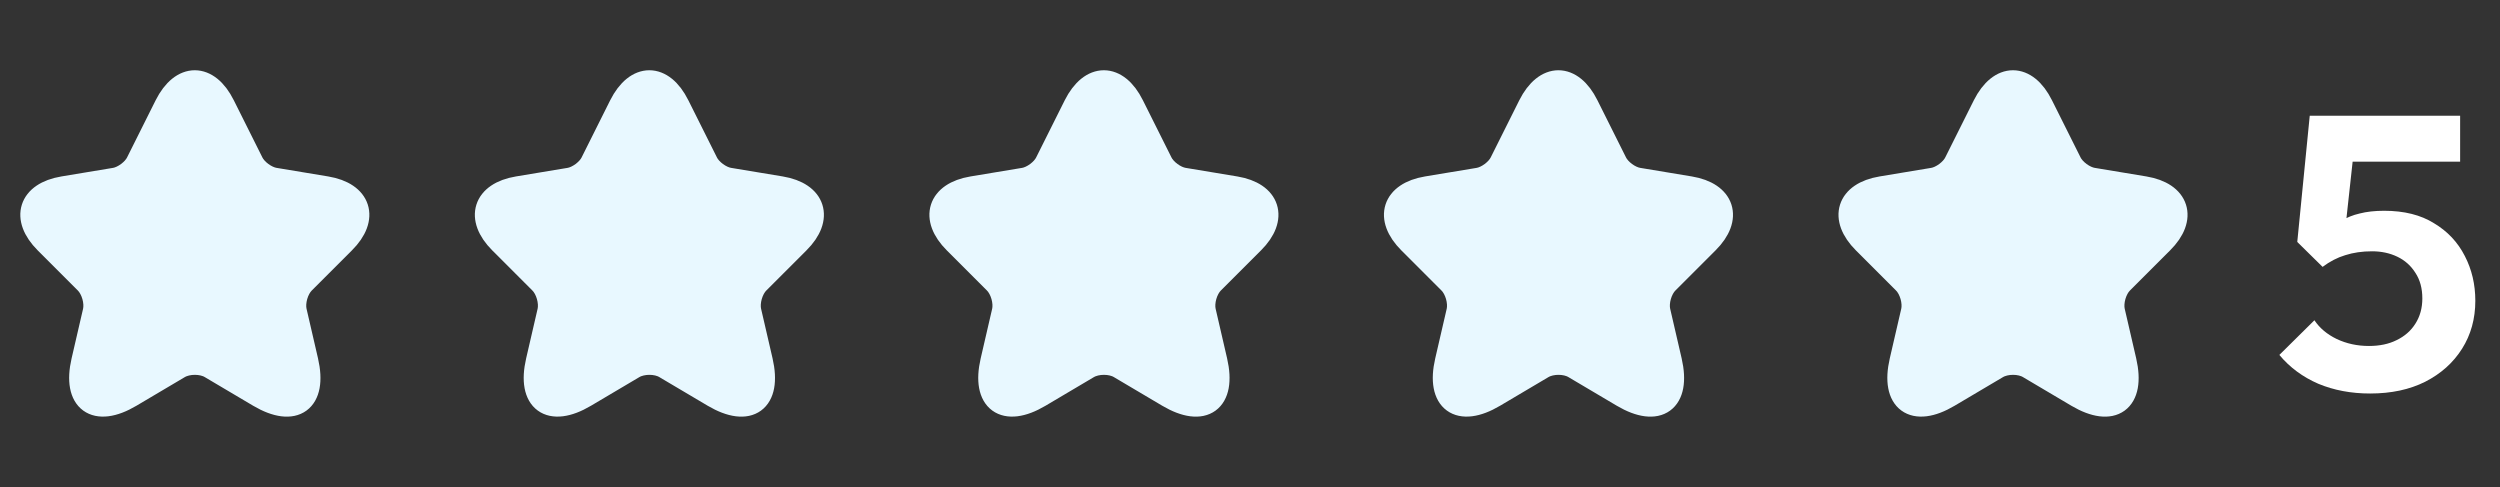
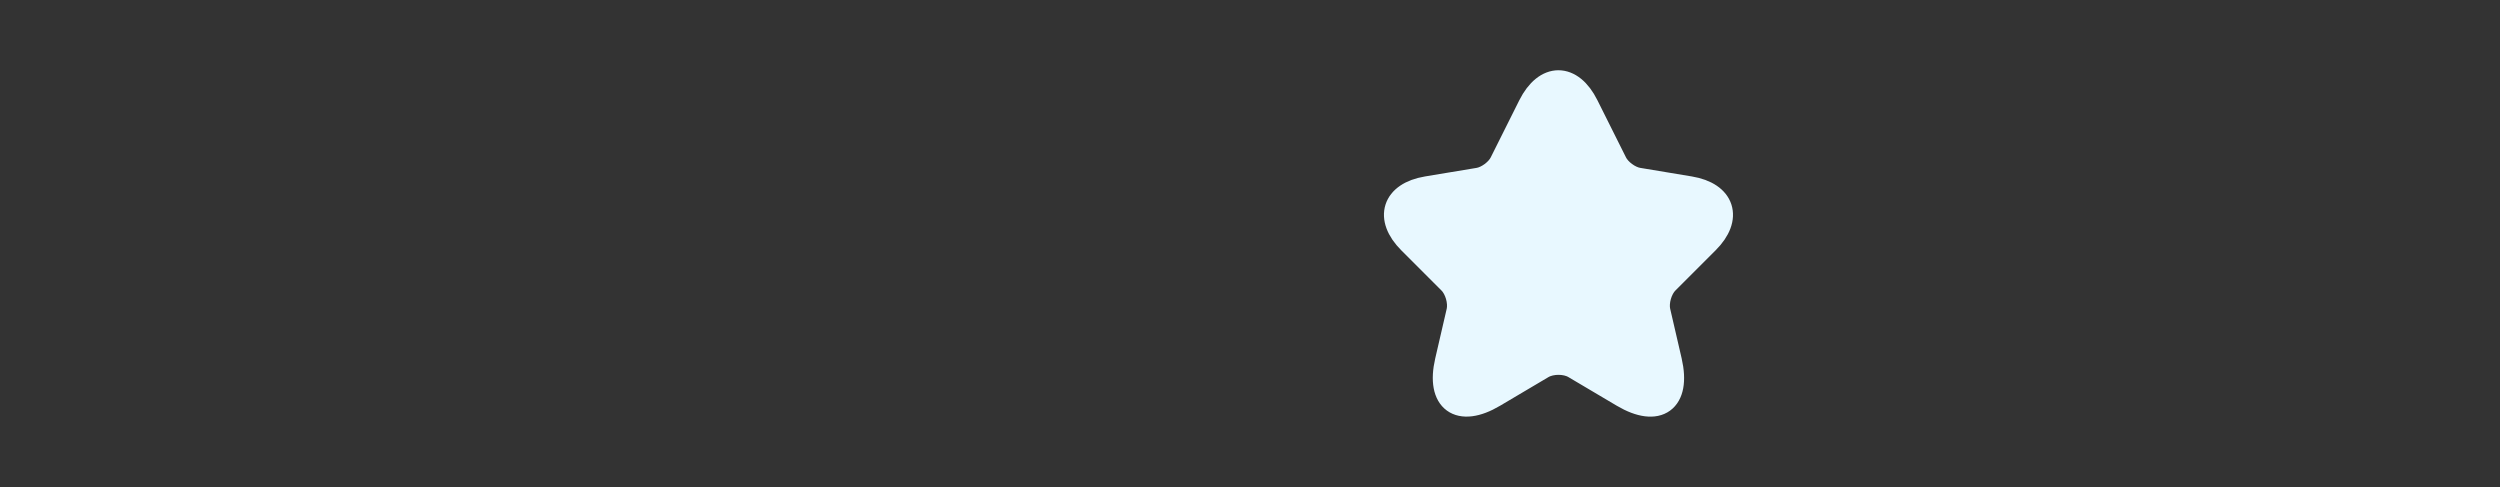
<svg xmlns="http://www.w3.org/2000/svg" width="154" height="30" viewBox="0 0 154 30" fill="none">
  <rect x="0" y="0" width="154" height="30" fill="#333333" stroke="none" />
-   <path d="M13.73 6.51L15.49 10.03C15.73 10.52 16.37 10.99 16.91 11.08L20.1 11.61C22.14 11.95 22.62 13.43 21.15 14.89L18.67 17.37C18.25 17.79 18.02 18.6 18.15 19.18L18.86 22.25C19.42 24.68 18.13 25.62 15.98 24.35L12.99 22.58C12.45 22.26 11.56 22.26 11.01 22.58L8.02 24.35C5.88 25.62 4.58 24.67 5.14 22.25L5.85 19.18C5.98 18.6 5.75 17.79 5.33 17.37L2.85 14.89C1.39 13.43 1.86 11.95 3.9 11.61L7.09 11.08C7.62 10.99 8.26 10.52 8.5 10.03L10.26 6.51C11.22 4.6 12.78 4.6 13.73 6.51Z" fill="#E8F8FF" stroke="#E8F8FF" stroke-width="1.5" stroke-linecap="round" stroke-linejoin="round" />
-   <path d="M41.73 6.51L43.49 10.03C43.73 10.52 44.37 10.99 44.91 11.08L48.1 11.61C50.14 11.95 50.62 13.43 49.15 14.89L46.67 17.37C46.25 17.79 46.02 18.6 46.15 19.18L46.86 22.25C47.42 24.68 46.13 25.62 43.98 24.35L40.99 22.58C40.45 22.26 39.56 22.26 39.01 22.58L36.02 24.35C33.88 25.62 32.58 24.67 33.14 22.25L33.85 19.18C33.98 18.6 33.75 17.79 33.33 17.37L30.85 14.89C29.39 13.43 29.86 11.95 31.9 11.61L35.09 11.08C35.62 10.99 36.26 10.52 36.5 10.03L38.26 6.51C39.22 4.6 40.78 4.6 41.73 6.51Z" fill="#E8F8FF" stroke="#E8F8FF" stroke-width="1.5" stroke-linecap="round" stroke-linejoin="round" />
-   <path d="M69.73 6.51L71.49 10.03C71.73 10.52 72.37 10.99 72.91 11.08L76.1 11.61C78.14 11.95 78.62 13.43 77.15 14.89L74.67 17.37C74.25 17.79 74.02 18.6 74.15 19.18L74.86 22.25C75.42 24.68 74.13 25.62 71.98 24.35L68.99 22.58C68.45 22.26 67.56 22.26 67.01 22.58L64.02 24.35C61.88 25.62 60.58 24.67 61.14 22.25L61.85 19.18C61.98 18.6 61.75 17.79 61.33 17.37L58.85 14.89C57.39 13.43 57.86 11.95 59.9 11.61L63.09 11.08C63.62 10.99 64.26 10.52 64.5 10.03L66.26 6.51C67.22 4.6 68.78 4.6 69.73 6.51Z" fill="#E8F8FF" stroke="#E8F8FF" stroke-width="1.5" stroke-linecap="round" stroke-linejoin="round" />
  <path d="M97.73 6.51L99.49 10.03C99.73 10.52 100.37 10.99 100.91 11.08L104.1 11.61C106.14 11.95 106.62 13.43 105.15 14.89L102.67 17.37C102.25 17.79 102.02 18.6 102.15 19.18L102.86 22.25C103.42 24.68 102.13 25.62 99.98 24.35L96.99 22.58C96.45 22.26 95.56 22.26 95.01 22.58L92.02 24.35C89.88 25.62 88.58 24.67 89.14 22.25L89.85 19.18C89.98 18.6 89.75 17.79 89.33 17.37L86.85 14.89C85.39 13.43 85.86 11.95 87.9 11.61L91.09 11.08C91.62 10.99 92.26 10.52 92.5 10.03L94.26 6.51C95.22 4.6 96.78 4.6 97.73 6.51Z" fill="#E8F8FF" stroke="#E8F8FF" stroke-width="1.5" stroke-linecap="round" stroke-linejoin="round" />
-   <path d="M125.73 6.51L127.49 10.03C127.73 10.52 128.37 10.99 128.91 11.08L132.1 11.61C134.14 11.95 134.62 13.43 133.15 14.89L130.67 17.37C130.25 17.79 130.02 18.6 130.15 19.18L130.86 22.25C131.42 24.68 130.13 25.62 127.98 24.35L124.99 22.58C124.45 22.26 123.56 22.26 123.01 22.58L120.02 24.35C117.88 25.62 116.58 24.67 117.14 22.25L117.85 19.18C117.98 18.6 117.75 17.79 117.33 17.37L114.85 14.89C113.39 13.43 113.86 11.95 115.9 11.61L119.09 11.08C119.62 10.99 120.26 10.52 120.5 10.03L122.26 6.51C123.22 4.6 124.78 4.6 125.73 6.51Z" fill="#E8F8FF" stroke="#E8F8FF" stroke-width="1.5" stroke-linecap="round" stroke-linejoin="round" />
-   <path d="M146 24.24C144.832 24.24 143.768 24.04 142.808 23.64C141.848 23.224 141.048 22.632 140.408 21.864L142.568 19.728C142.888 20.208 143.344 20.592 143.936 20.88C144.544 21.168 145.208 21.312 145.928 21.312C146.584 21.312 147.152 21.192 147.632 20.952C148.128 20.712 148.512 20.376 148.784 19.944C149.072 19.496 149.216 18.976 149.216 18.384C149.216 17.76 149.072 17.232 148.784 16.8C148.512 16.368 148.144 16.04 147.68 15.816C147.216 15.592 146.696 15.48 146.12 15.48C145.512 15.48 144.96 15.56 144.464 15.72C143.984 15.864 143.52 16.104 143.072 16.44L143.264 14.376C143.568 14.056 143.888 13.8 144.224 13.608C144.56 13.4 144.936 13.248 145.352 13.152C145.784 13.04 146.288 12.984 146.864 12.984C148.096 12.984 149.12 13.24 149.936 13.752C150.768 14.248 151.4 14.92 151.832 15.768C152.264 16.6 152.48 17.52 152.48 18.528C152.48 19.632 152.208 20.616 151.664 21.48C151.12 22.344 150.36 23.024 149.384 23.52C148.424 24 147.296 24.24 146 24.24ZM143.072 16.44L141.512 14.904L142.28 7.128H145.232L144.368 15.024L143.072 16.44ZM142.784 9.96L142.28 7.128H151.544V9.96H142.784Z" fill="white" />
</svg>